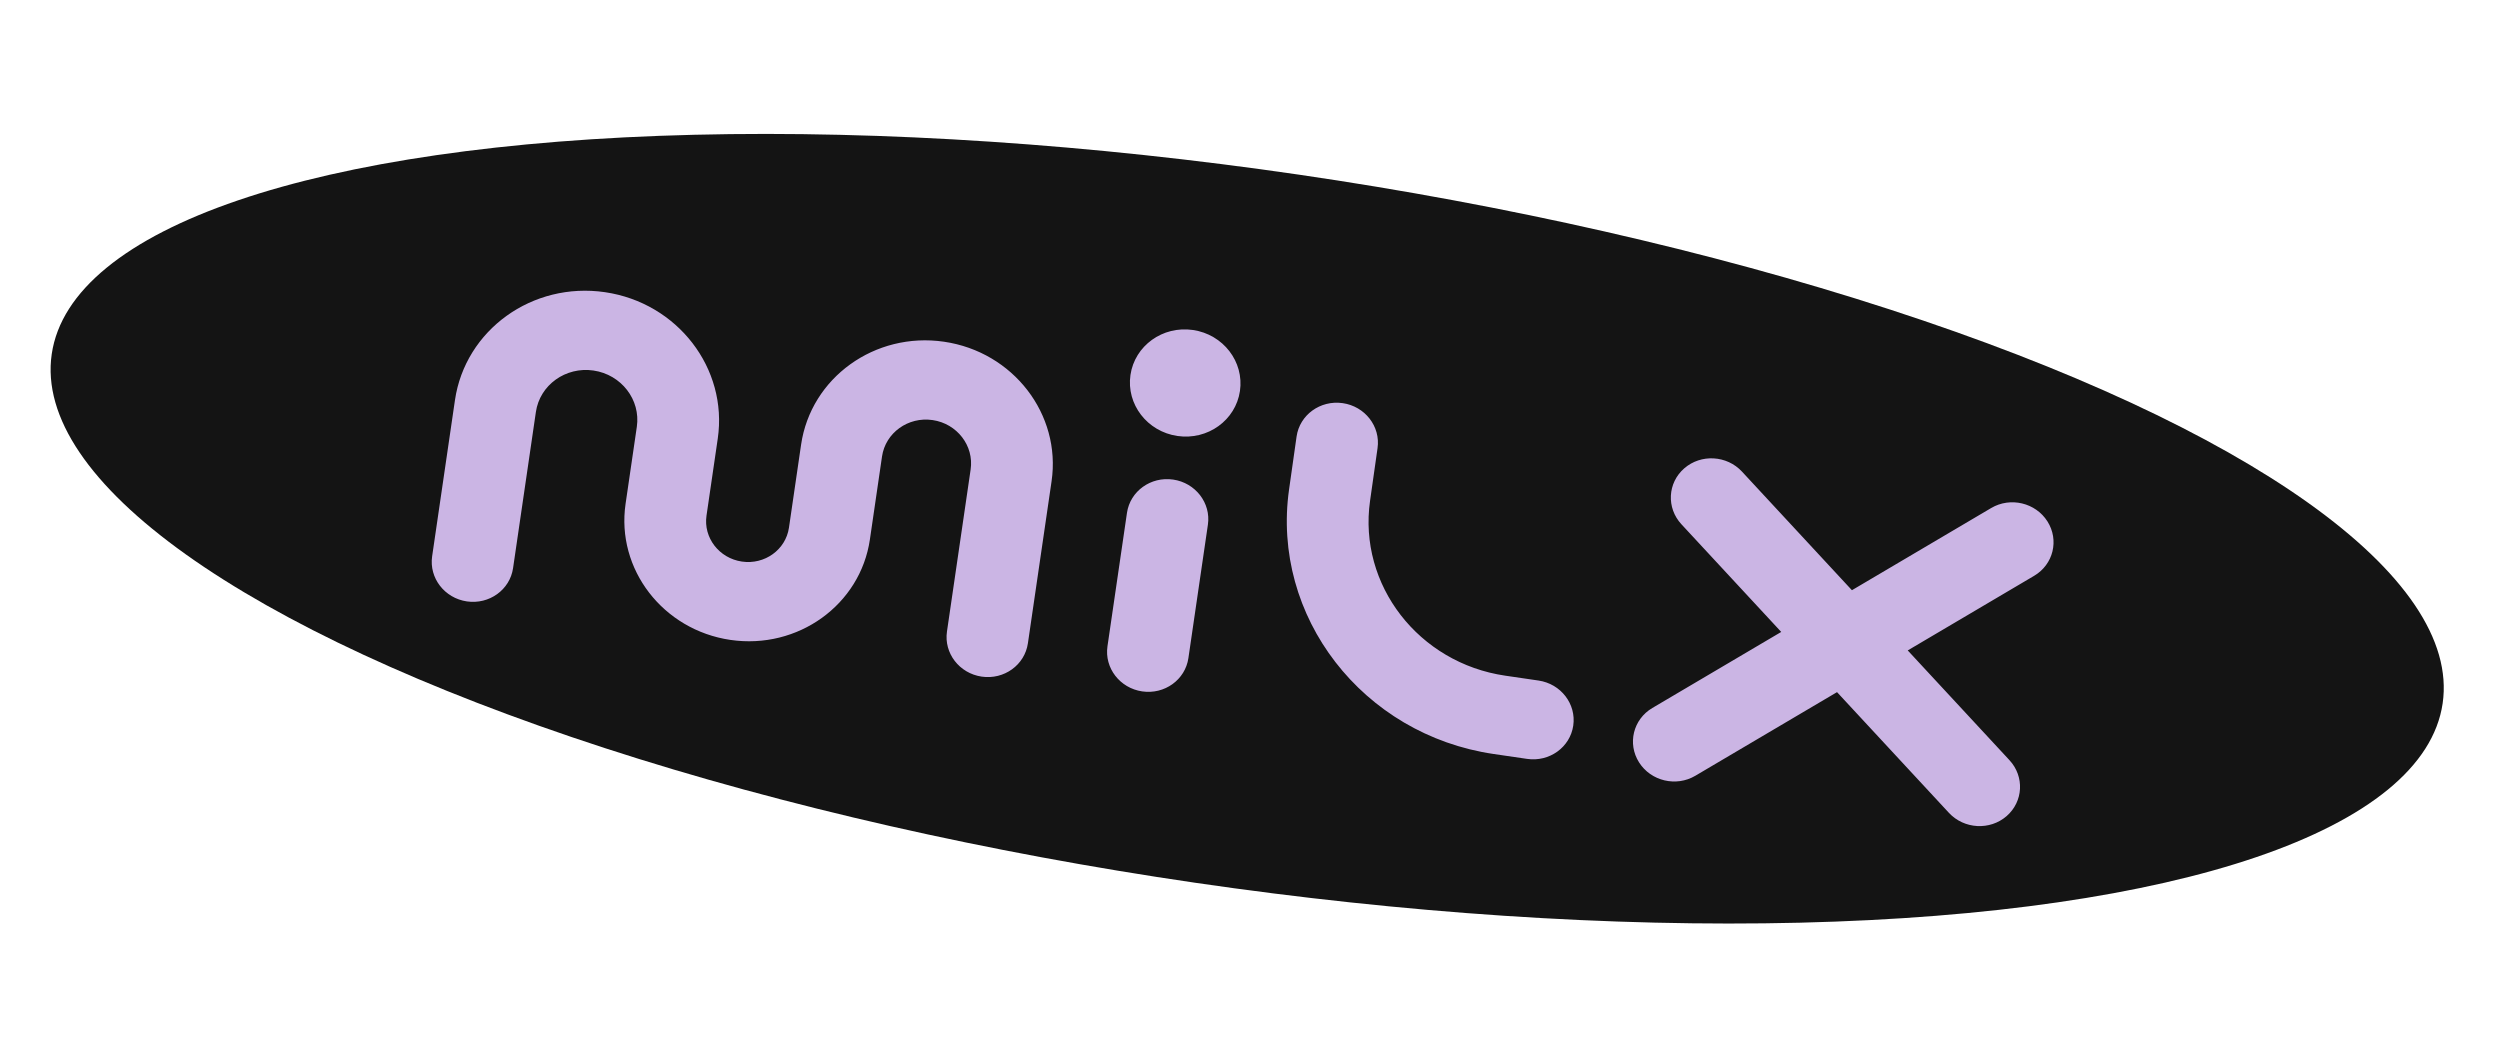
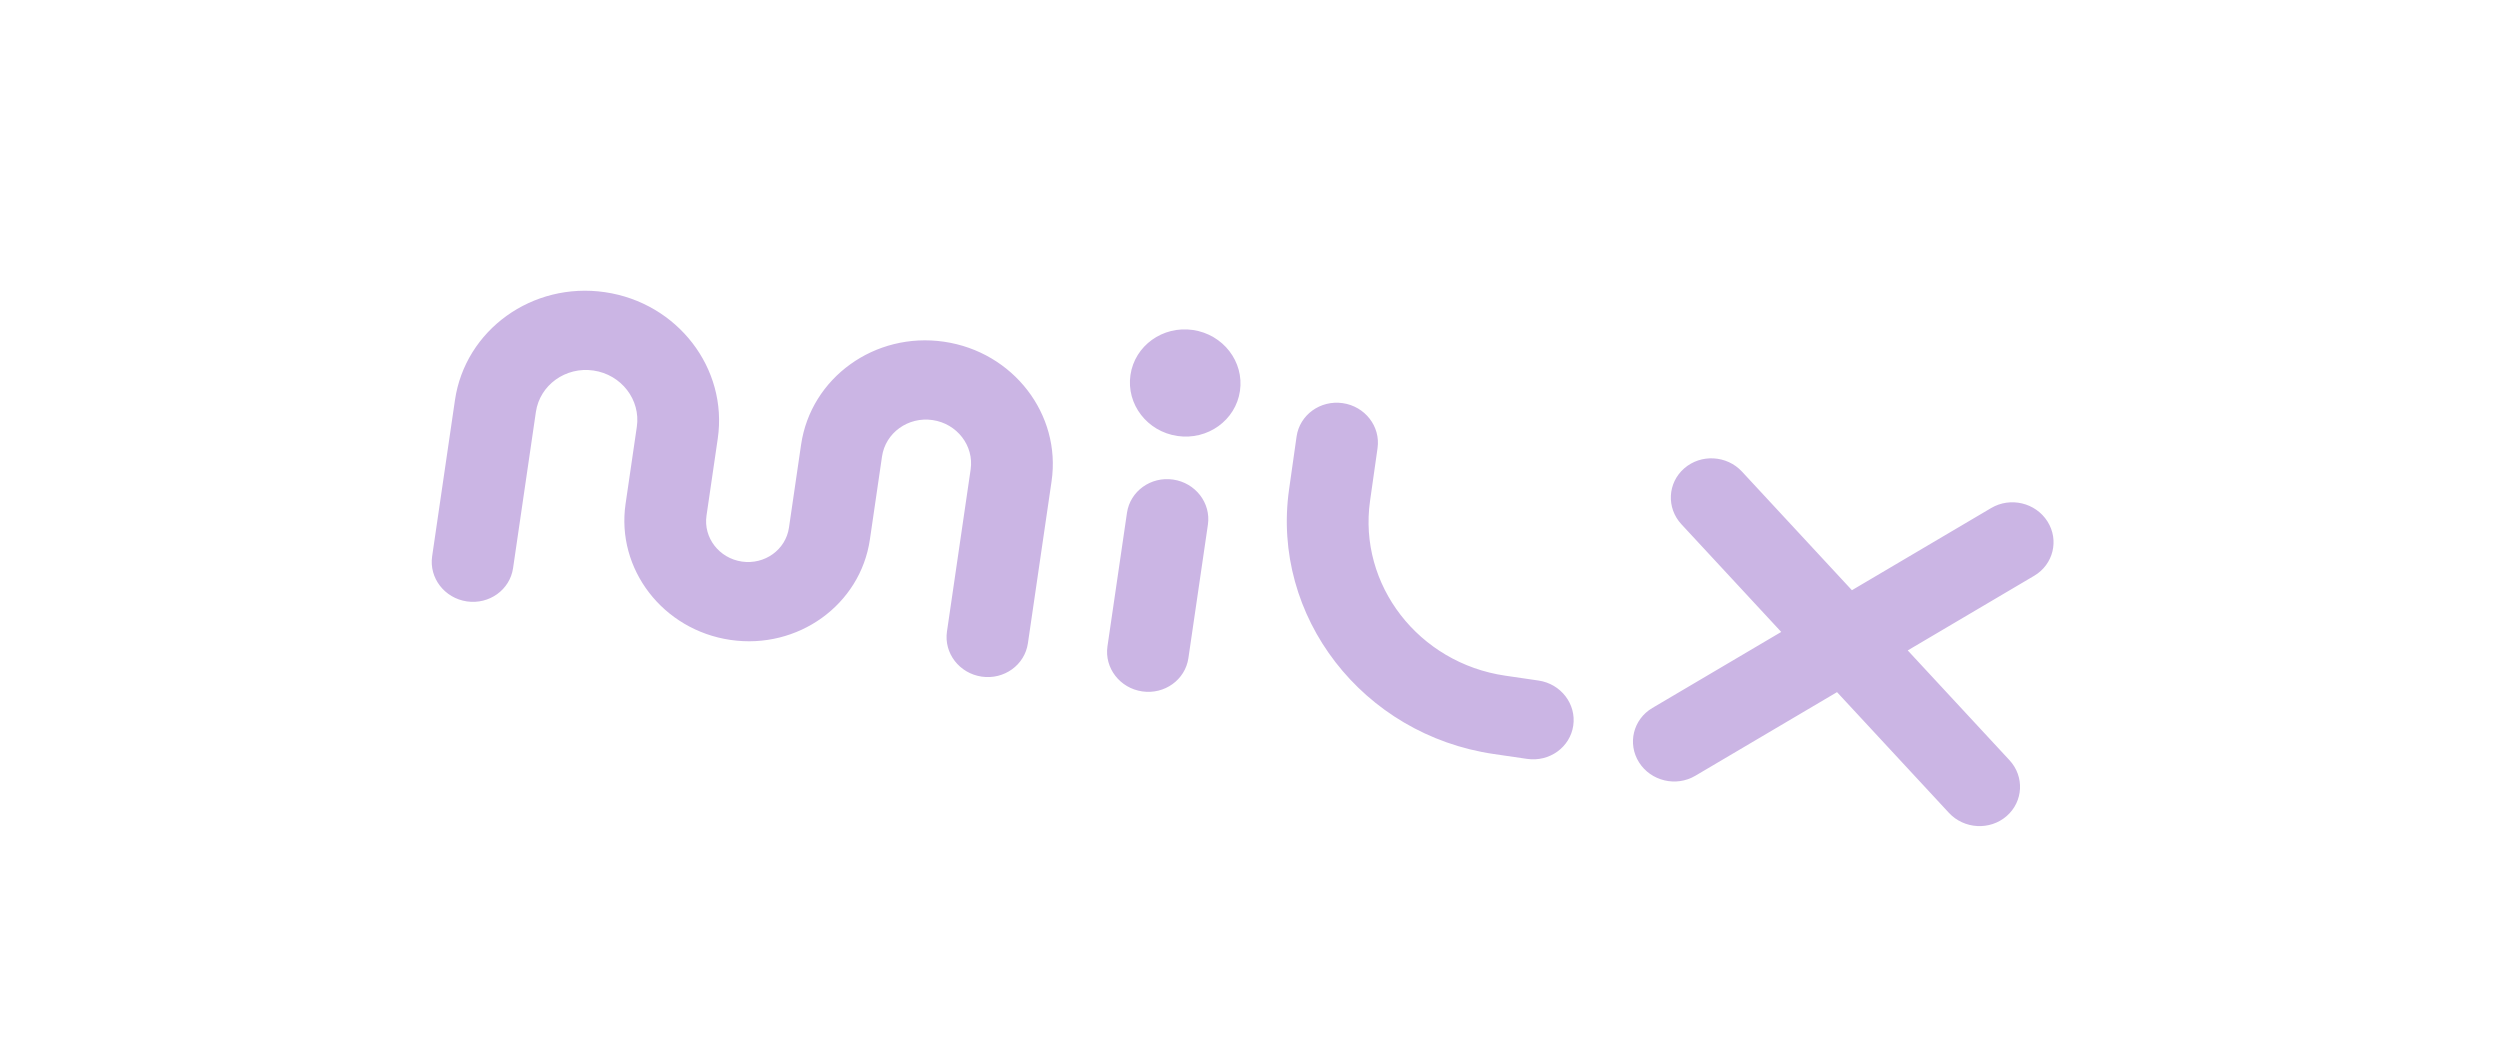
<svg xmlns="http://www.w3.org/2000/svg" width="430" height="182" viewBox="0 0 430 182" fill="none">
-   <ellipse cx="214.517" cy="90.942" rx="207.802" ry="61.547" transform="rotate(8.312 214.517 90.942)" fill="#141414" />
  <path fill-rule="evenodd" clip-rule="evenodd" d="M202.523 74.99C207.724 75.75 212.536 72.285 213.272 67.25C214.008 62.215 210.388 57.517 205.187 56.758C199.986 55.998 195.173 59.463 194.438 64.498C193.702 69.533 197.322 74.231 202.523 74.99ZM102.081 63.73C97.286 63.029 92.849 66.224 92.171 70.866L88.247 97.722C87.704 101.443 84.147 104.004 80.303 103.443C76.459 102.881 73.784 99.409 74.327 95.688L78.251 68.832C80.016 56.748 91.567 48.431 104.05 50.254C116.532 52.078 125.22 63.353 123.455 75.437L121.518 88.69C120.965 92.481 123.69 96.019 127.607 96.591C131.523 97.163 135.147 94.553 135.701 90.762L137.787 76.482C139.47 64.965 150.479 57.038 162.376 58.776C174.273 60.514 182.553 71.26 180.87 82.777L176.797 110.659C176.253 114.38 172.696 116.942 168.852 116.38C165.008 115.818 162.333 112.347 162.877 108.625L166.95 80.743C167.546 76.668 164.616 72.866 160.407 72.251C156.198 71.636 152.303 74.441 151.707 78.516L149.621 92.796C147.98 104.029 137.242 111.762 125.638 110.066C114.034 108.371 105.957 97.89 107.599 86.656L109.535 73.403C110.213 68.761 106.876 64.43 102.081 63.73ZM230.933 69.338C234.779 69.885 237.468 73.347 236.939 77.071L235.649 86.146C233.596 100.591 243.994 114.035 258.907 116.216L264.626 117.053C268.47 117.615 271.145 121.088 270.6 124.809C270.056 128.53 266.498 131.09 262.655 130.528L256.936 129.692C234.357 126.388 218.614 106.034 221.722 84.163L223.011 75.088C223.541 71.365 227.087 68.79 230.933 69.338ZM207.759 90.241C208.302 86.52 205.627 83.048 201.783 82.487C197.939 81.925 194.383 84.486 193.839 88.207L190.484 111.167C189.941 114.888 192.616 118.36 196.46 118.922C200.304 119.484 203.86 116.922 204.404 113.201L207.759 90.241ZM289.693 80.554C292.57 78.053 297.015 78.305 299.622 81.117L318.531 101.516L342.485 87.38C345.787 85.431 350.119 86.461 352.16 89.68C354.201 92.9 353.179 97.09 349.876 99.038L328.13 111.872L345.628 130.749C348.234 133.561 348.015 137.868 345.139 140.369C342.262 142.869 337.817 142.617 335.21 139.805L315.969 119.048L291.594 133.433C288.292 135.382 283.96 134.352 281.919 131.132C279.878 127.913 280.901 123.723 284.203 121.774L306.37 108.693L289.204 90.174C286.598 87.362 286.817 83.055 289.693 80.554Z" fill="#CBB5E4" />
</svg>